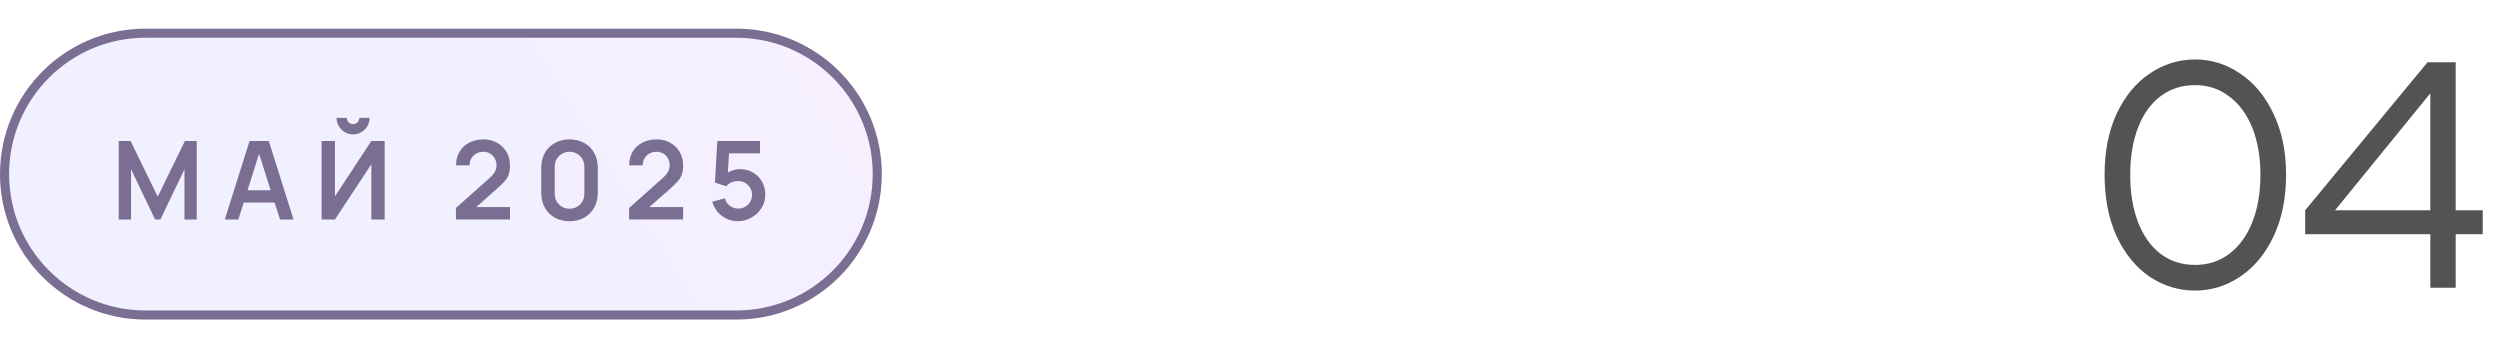
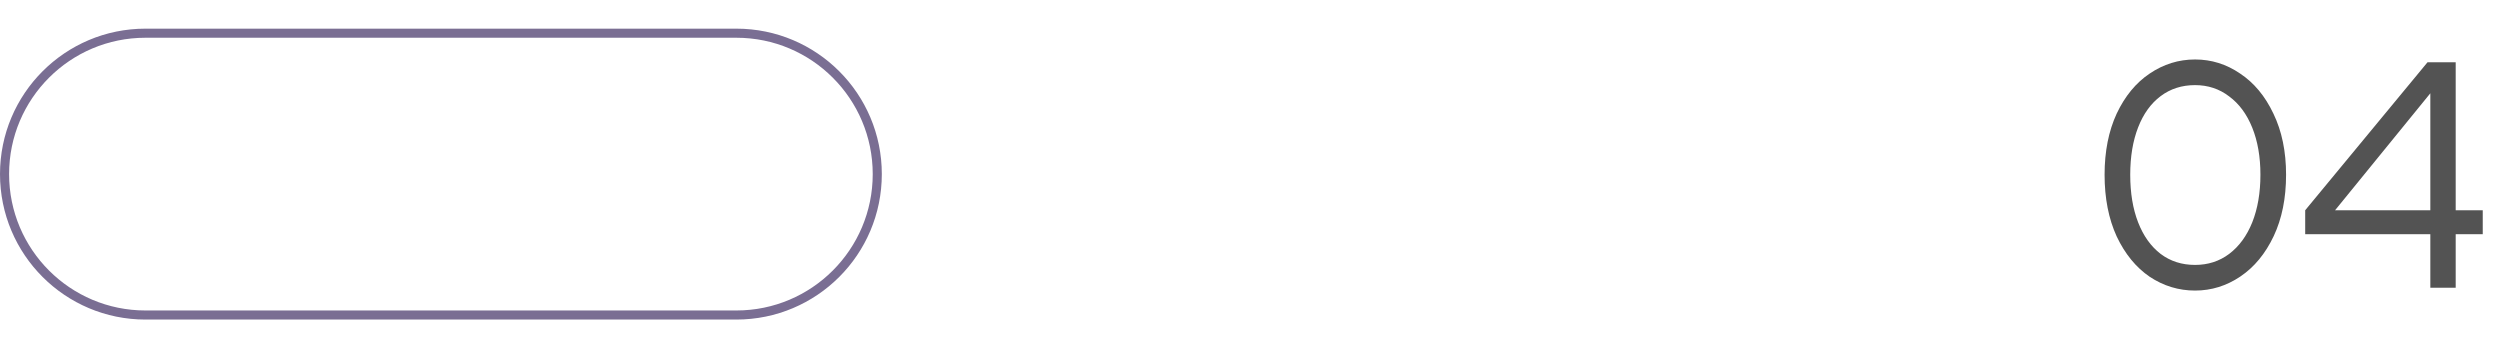
<svg xmlns="http://www.w3.org/2000/svg" width="275" height="38" viewBox="0 0 275 38" fill="none">
-   <path d="M0.5 19.152C0.5 10.592 7.44 3.652 16 3.652H81C89.56 3.652 96.5 10.592 96.5 19.152C96.5 27.713 89.56 34.652 81 34.652H16C7.44 34.652 0.5 27.713 0.5 19.152Z" fill="url(#paint0_linear_56_3038)" fill-opacity="0.24" />
  <path d="M0.5 19.152C0.5 10.592 7.44 3.652 16 3.652H81C89.56 3.652 96.5 10.592 96.5 19.152C96.5 27.713 89.56 34.652 81 34.652H16C7.44 34.652 0.5 27.713 0.5 19.152Z" stroke="#7A6E93" />
-   <path d="M13.061 24.152V15.512H14.363L17.351 21.632L20.339 15.512H21.641V24.152H20.291V18.614L17.639 24.152H17.063L14.417 18.614V24.152H13.061ZM24.726 24.152L27.45 15.512H29.568L32.292 24.152H30.804L28.332 16.4H28.656L26.214 24.152H24.726ZM26.244 22.28V20.93H30.78V22.28H26.244ZM35.377 24.152V15.512H36.841V21.602L40.849 15.512H42.313V24.152H40.849V18.062L36.841 24.152H35.377ZM38.839 14.78C38.503 14.78 38.197 14.698 37.921 14.534C37.649 14.37 37.431 14.152 37.267 13.88C37.103 13.604 37.021 13.298 37.021 12.962H38.149C38.149 13.154 38.215 13.318 38.347 13.454C38.483 13.586 38.647 13.652 38.839 13.652C39.031 13.652 39.193 13.586 39.325 13.454C39.461 13.318 39.529 13.154 39.529 12.962H40.657C40.657 13.298 40.575 13.604 40.411 13.88C40.247 14.152 40.027 14.37 39.751 14.534C39.475 14.698 39.171 14.78 38.839 14.78ZM50.153 24.14V22.88L53.849 19.586C54.137 19.33 54.337 19.088 54.449 18.86C54.561 18.632 54.617 18.412 54.617 18.2C54.617 17.912 54.555 17.656 54.431 17.432C54.307 17.204 54.135 17.024 53.915 16.892C53.699 16.76 53.449 16.694 53.165 16.694C52.865 16.694 52.599 16.764 52.367 16.904C52.139 17.04 51.961 17.222 51.833 17.45C51.705 17.678 51.645 17.924 51.653 18.188H50.165C50.165 17.612 50.293 17.11 50.549 16.682C50.809 16.254 51.165 15.922 51.617 15.686C52.073 15.45 52.599 15.332 53.195 15.332C53.747 15.332 54.243 15.456 54.683 15.704C55.123 15.948 55.469 16.288 55.721 16.724C55.973 17.156 56.099 17.654 56.099 18.218C56.099 18.63 56.043 18.976 55.931 19.256C55.819 19.536 55.651 19.794 55.427 20.03C55.207 20.266 54.933 20.528 54.605 20.816L51.983 23.138L51.851 22.778H56.099V24.14H50.153ZM62.649 24.332C62.037 24.332 61.497 24.202 61.029 23.942C60.561 23.678 60.195 23.312 59.931 22.844C59.671 22.376 59.541 21.836 59.541 21.224V18.44C59.541 17.828 59.671 17.288 59.931 16.82C60.195 16.352 60.561 15.988 61.029 15.728C61.497 15.464 62.037 15.332 62.649 15.332C63.261 15.332 63.799 15.464 64.263 15.728C64.731 15.988 65.097 16.352 65.361 16.82C65.625 17.288 65.757 17.828 65.757 18.44V21.224C65.757 21.836 65.625 22.376 65.361 22.844C65.097 23.312 64.731 23.678 64.263 23.942C63.799 24.202 63.261 24.332 62.649 24.332ZM62.649 22.958C62.953 22.958 63.229 22.886 63.477 22.742C63.725 22.594 63.921 22.398 64.065 22.154C64.209 21.906 64.281 21.63 64.281 21.326V18.332C64.281 18.024 64.209 17.748 64.065 17.504C63.921 17.256 63.725 17.06 63.477 16.916C63.229 16.768 62.953 16.694 62.649 16.694C62.345 16.694 62.069 16.768 61.821 16.916C61.573 17.06 61.377 17.256 61.233 17.504C61.089 17.748 61.017 18.024 61.017 18.332V21.326C61.017 21.63 61.089 21.906 61.233 22.154C61.377 22.398 61.573 22.594 61.821 22.742C62.069 22.886 62.345 22.958 62.649 22.958ZM69.2 24.14V22.88L72.896 19.586C73.184 19.33 73.384 19.088 73.496 18.86C73.608 18.632 73.664 18.412 73.664 18.2C73.664 17.912 73.602 17.656 73.478 17.432C73.354 17.204 73.182 17.024 72.962 16.892C72.746 16.76 72.496 16.694 72.212 16.694C71.912 16.694 71.646 16.764 71.414 16.904C71.186 17.04 71.008 17.222 70.88 17.45C70.752 17.678 70.692 17.924 70.7 18.188H69.212C69.212 17.612 69.34 17.11 69.596 16.682C69.856 16.254 70.212 15.922 70.664 15.686C71.12 15.45 71.646 15.332 72.242 15.332C72.794 15.332 73.29 15.456 73.73 15.704C74.17 15.948 74.516 16.288 74.768 16.724C75.02 17.156 75.146 17.654 75.146 18.218C75.146 18.63 75.09 18.976 74.978 19.256C74.866 19.536 74.698 19.794 74.474 20.03C74.254 20.266 73.98 20.528 73.652 20.816L71.03 23.138L70.898 22.778H75.146V24.14H69.2ZM81.15 24.332C80.71 24.332 80.3 24.242 79.92 24.062C79.54 23.878 79.212 23.626 78.936 23.306C78.664 22.986 78.468 22.614 78.348 22.19L79.74 21.818C79.796 22.05 79.898 22.25 80.046 22.418C80.198 22.586 80.374 22.716 80.574 22.808C80.778 22.9 80.988 22.946 81.204 22.946C81.484 22.946 81.74 22.878 81.972 22.742C82.204 22.606 82.388 22.424 82.524 22.196C82.66 21.964 82.728 21.708 82.728 21.428C82.728 21.148 82.658 20.894 82.518 20.666C82.382 20.434 82.198 20.252 81.966 20.12C81.734 19.984 81.48 19.916 81.204 19.916C80.872 19.916 80.596 19.976 80.376 20.096C80.16 20.216 79.994 20.344 79.878 20.48L78.642 20.084L78.906 15.512H83.598V16.868H79.68L80.22 16.358L80.028 19.538L79.764 19.214C79.988 19.01 80.248 18.858 80.544 18.758C80.84 18.658 81.126 18.608 81.402 18.608C81.942 18.608 82.42 18.732 82.836 18.98C83.256 19.224 83.584 19.558 83.82 19.982C84.06 20.406 84.18 20.888 84.18 21.428C84.18 21.968 84.04 22.458 83.76 22.898C83.48 23.334 83.11 23.682 82.65 23.942C82.194 24.202 81.694 24.332 81.15 24.332Z" fill="#7A6E93" />
  <path d="M241.455 31.962C239.657 31.962 237.993 31.456 236.464 30.443C234.955 29.41 233.746 27.932 232.837 26.01C231.948 24.068 231.504 21.805 231.504 19.221C231.504 16.659 231.948 14.416 232.837 12.494C233.746 10.572 234.955 9.105 236.464 8.092C237.993 7.059 239.657 6.542 241.455 6.542C243.253 6.542 244.906 7.059 246.415 8.092C247.944 9.105 249.163 10.572 250.073 12.494C251.003 14.416 251.468 16.659 251.468 19.221C251.468 21.805 251.013 24.057 250.104 25.979C249.194 27.901 247.975 29.379 246.446 30.412C244.916 31.446 243.253 31.962 241.455 31.962ZM241.455 29.141C242.881 29.141 244.131 28.738 245.206 27.932C246.301 27.106 247.148 25.948 247.748 24.46C248.347 22.952 248.647 21.205 248.647 19.221C248.647 17.258 248.347 15.532 247.748 14.044C247.148 12.556 246.301 11.409 245.206 10.603C244.131 9.777 242.881 9.363 241.455 9.363C240.008 9.363 238.747 9.766 237.673 10.572C236.598 11.378 235.771 12.525 235.193 14.013C234.614 15.501 234.325 17.237 234.325 19.221C234.325 21.226 234.614 22.972 235.193 24.46C235.771 25.948 236.598 27.106 237.673 27.932C238.747 28.738 240.008 29.141 241.455 29.141ZM273.102 23.127V25.762H270.126V31.652H267.336V25.762H253.572V23.127L267.026 6.852H270.126V23.127H273.102ZM256.858 23.127H267.336V10.262L256.858 23.127Z" fill="#535353" />
  <defs>
    <linearGradient id="paint0_linear_56_3038" x1="4.071" y1="32.506" x2="83.175" y2="-17.5" gradientUnits="userSpaceOnUse">
      <stop offset="0.428" stop-color="#BFBFFF" />
      <stop offset="1" stop-color="#DCBEFF" />
    </linearGradient>
  </defs>
</svg>